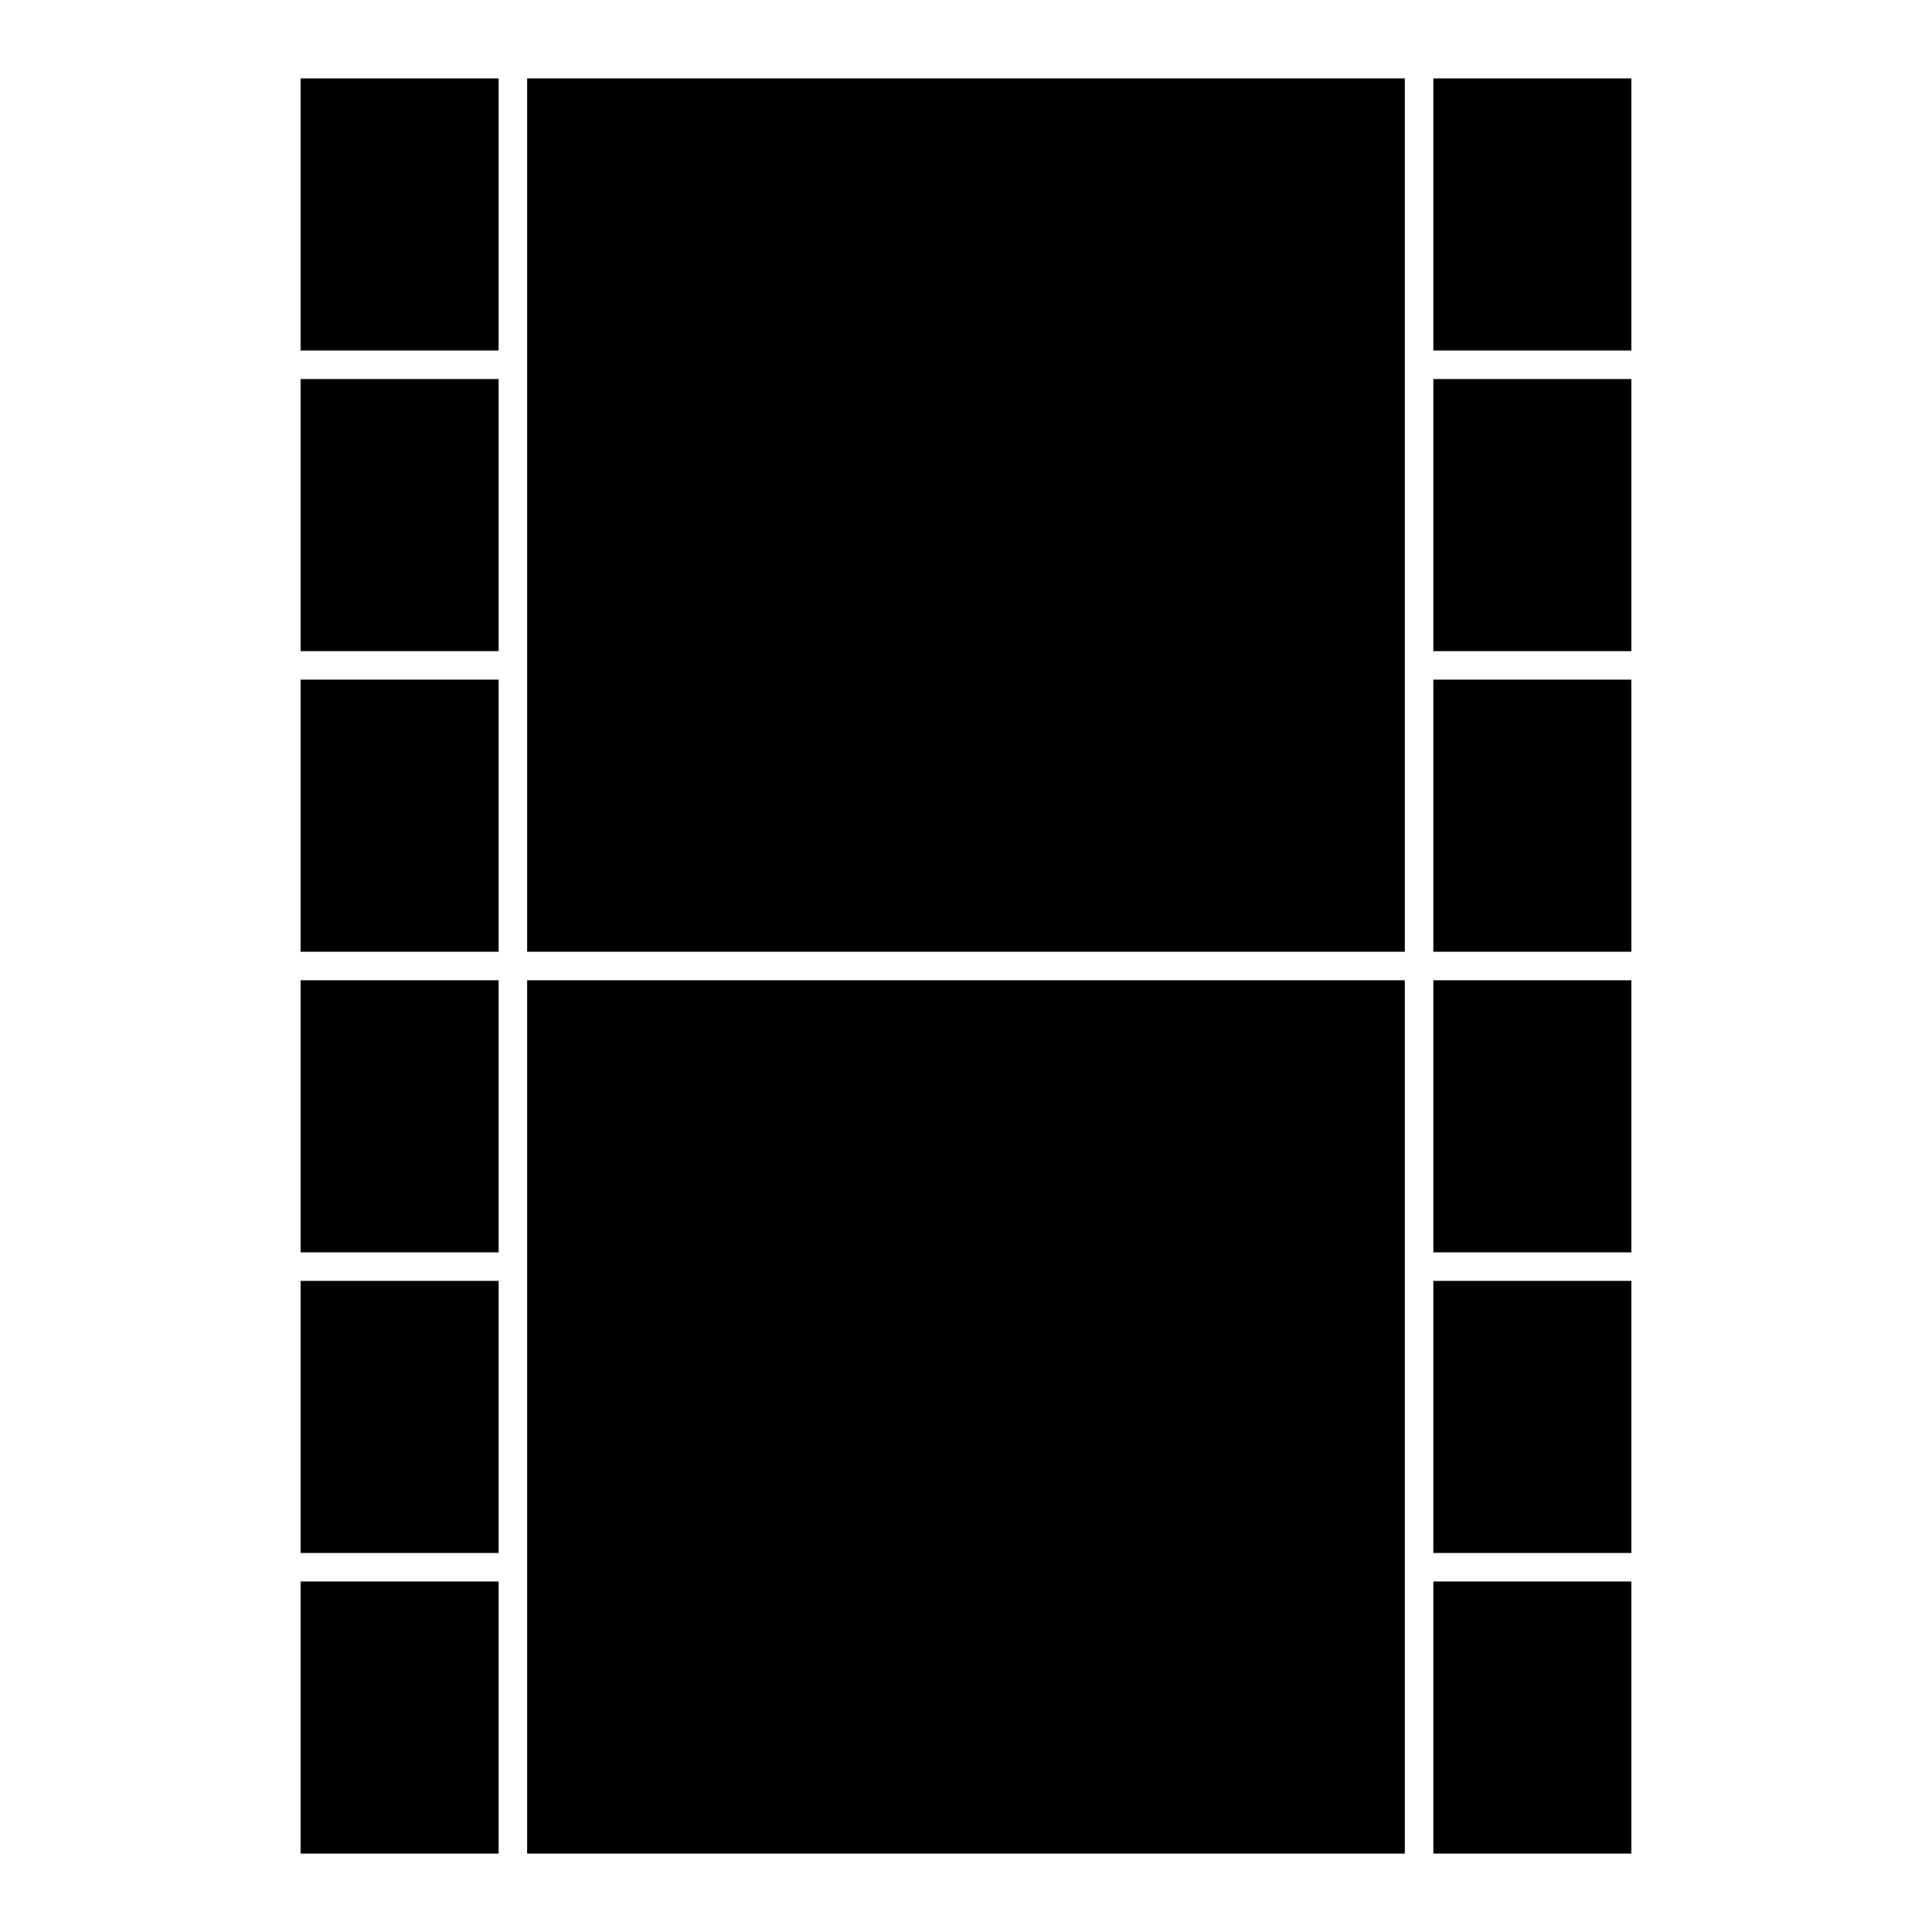
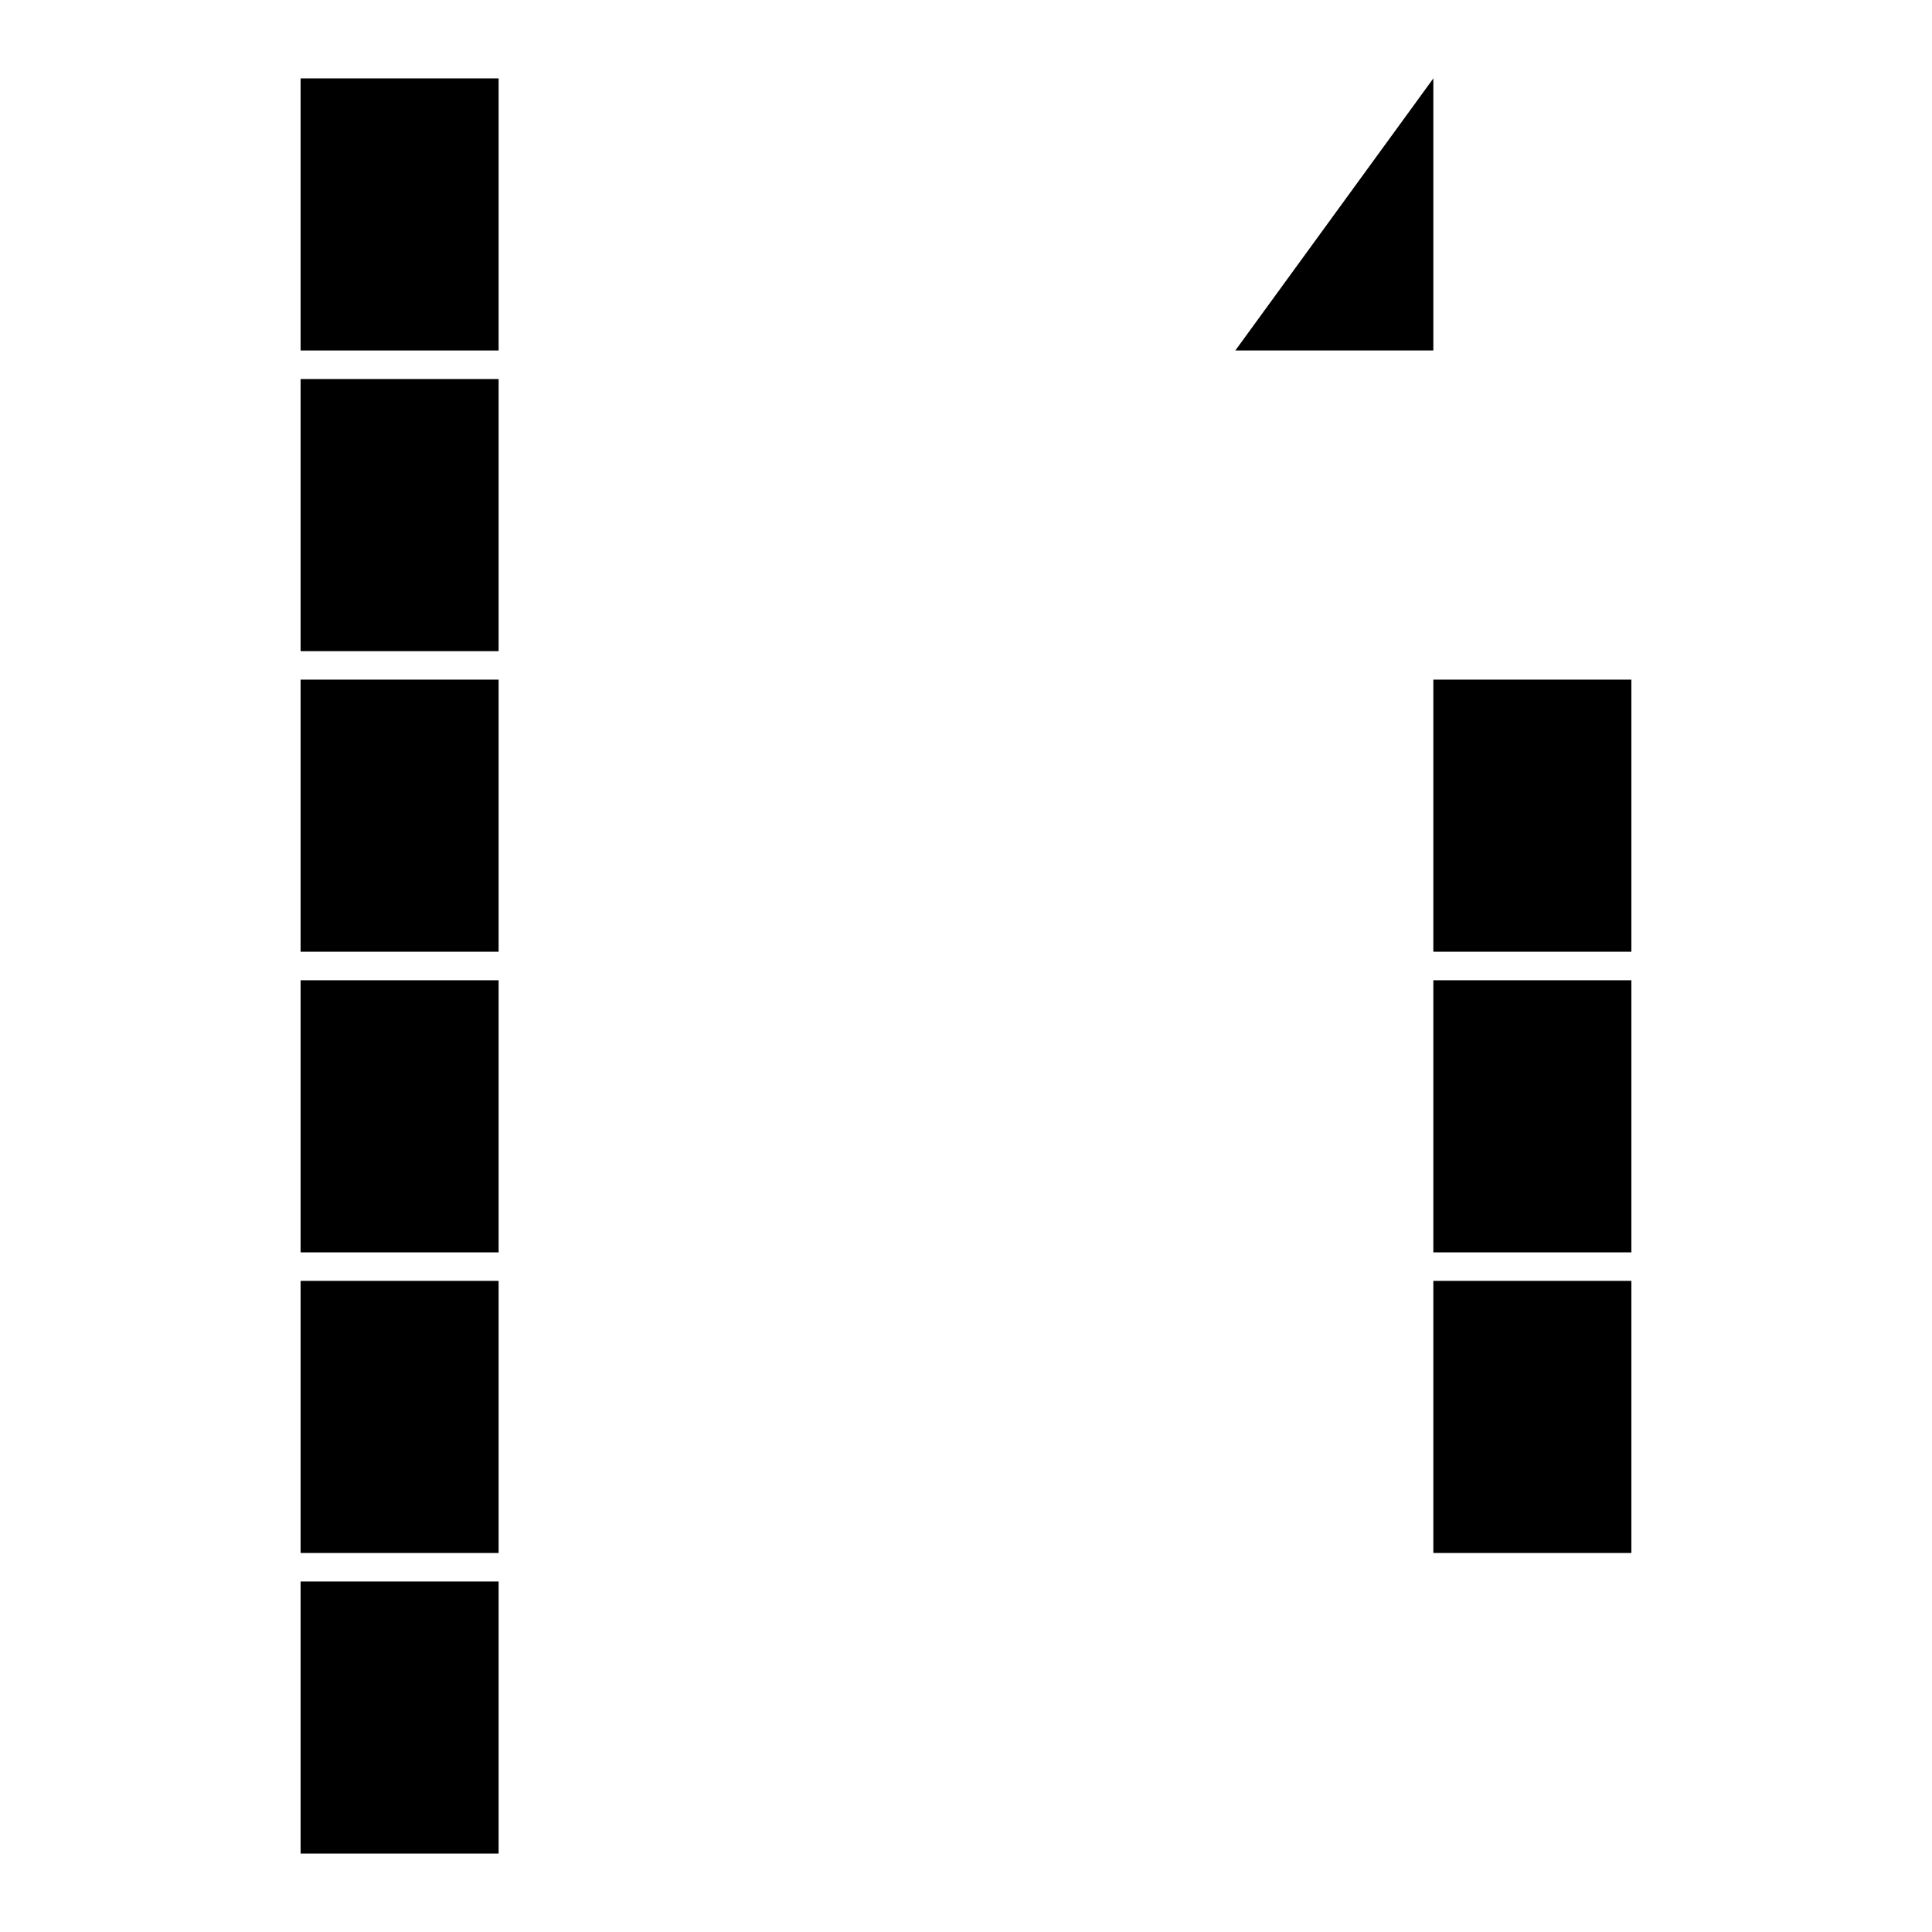
<svg xmlns="http://www.w3.org/2000/svg" fill="#000000" width="800px" height="800px" version="1.1" viewBox="144 144 512 512">
  <g>
    <path d="m223.66 483.45h52.48v72.109h-52.48z" />
    <path d="m223.66 403.78h52.48v72.109h-52.48z" />
-     <path d="m283.7 240.67v155.55h232.59v-231.44h-232.59z" />
    <path d="m523.85 403.78h52.48v72.109h-52.48z" />
-     <path d="m523.85 164.78h52.48v72.109h-52.48z" />
-     <path d="m523.85 244.45h52.48v72.109h-52.48z" />
+     <path d="m523.85 164.78v72.109h-52.48z" />
    <path d="m523.85 324.11h52.48v72.109h-52.48z" />
-     <path d="m523.85 563.11h52.48v72.109h-52.48z" />
    <path d="m523.85 483.45h52.48v72.109h-52.48z" />
    <path d="m223.66 324.11h52.48v72.109h-52.48z" />
-     <path d="m516.29 559.33v-155.55h-232.59v231.44h232.59z" />
    <path d="m223.66 164.78h52.48v72.109h-52.48z" />
    <path d="m223.66 563.11h52.48v72.109h-52.48z" />
    <path d="m223.66 244.45h52.48v72.109h-52.48z" />
  </g>
</svg>